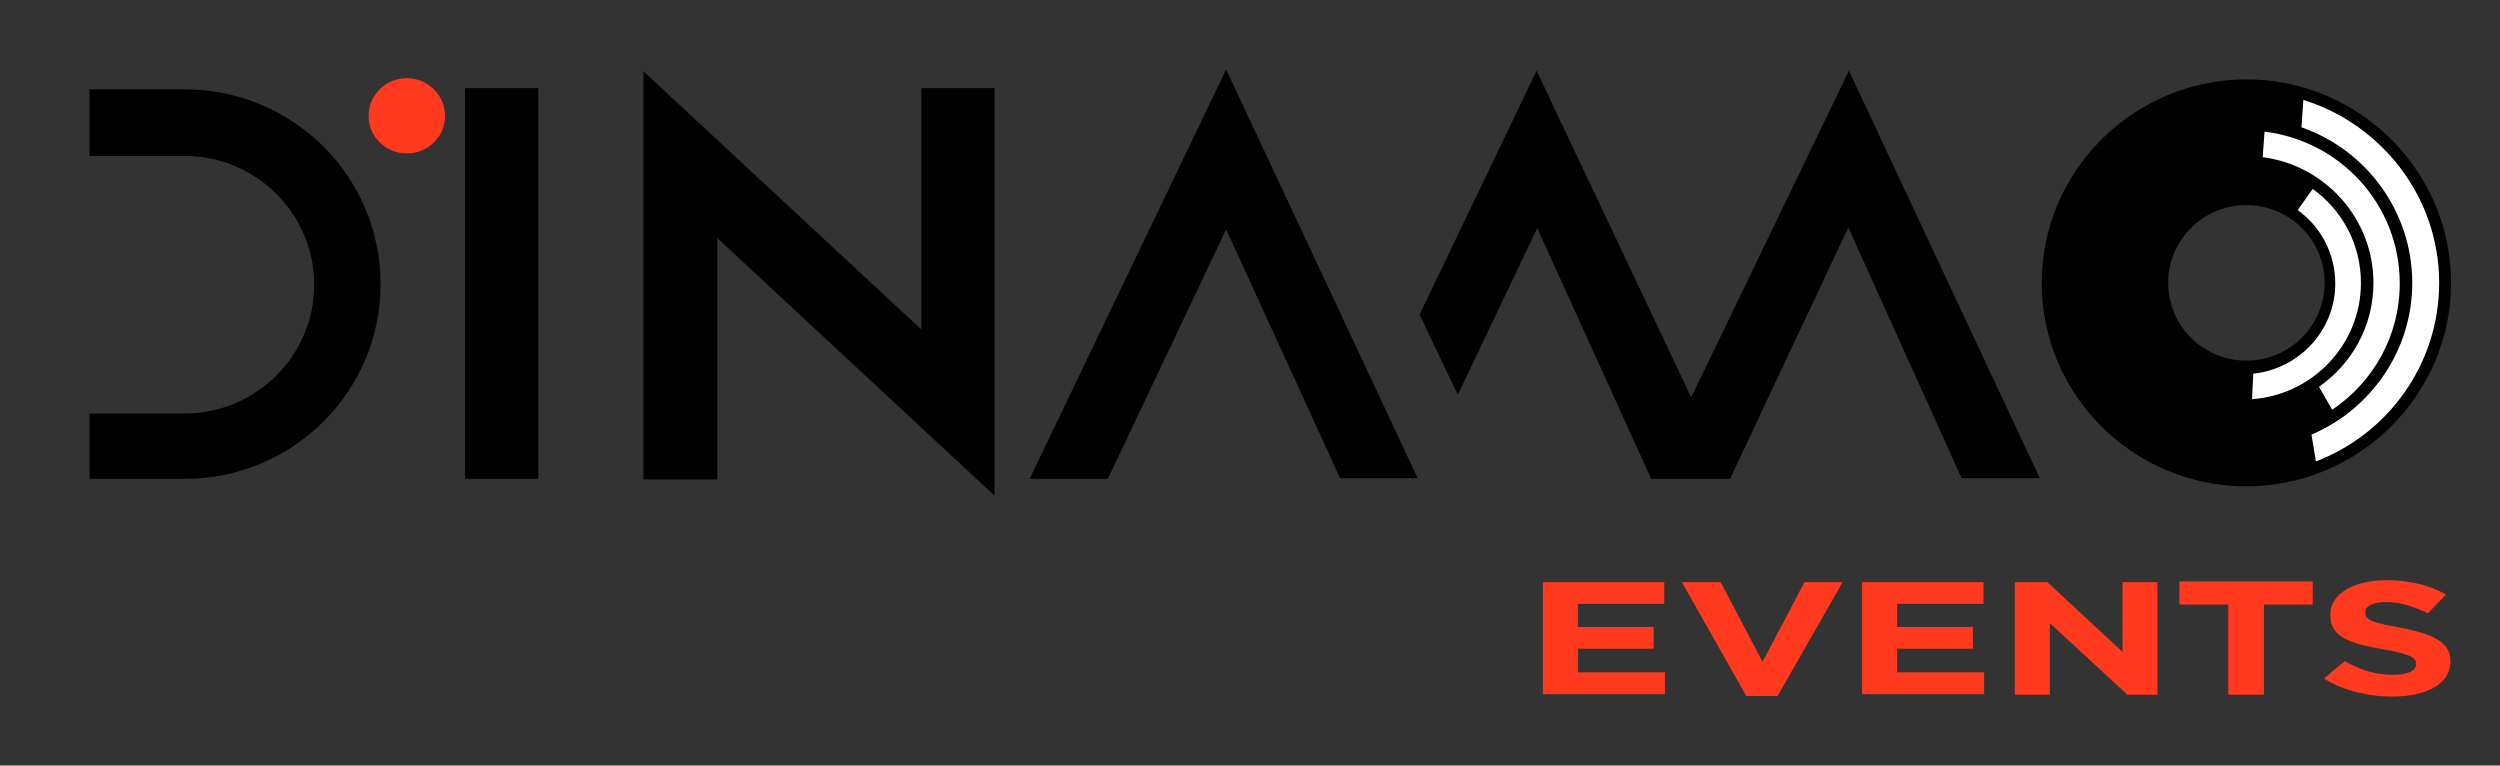
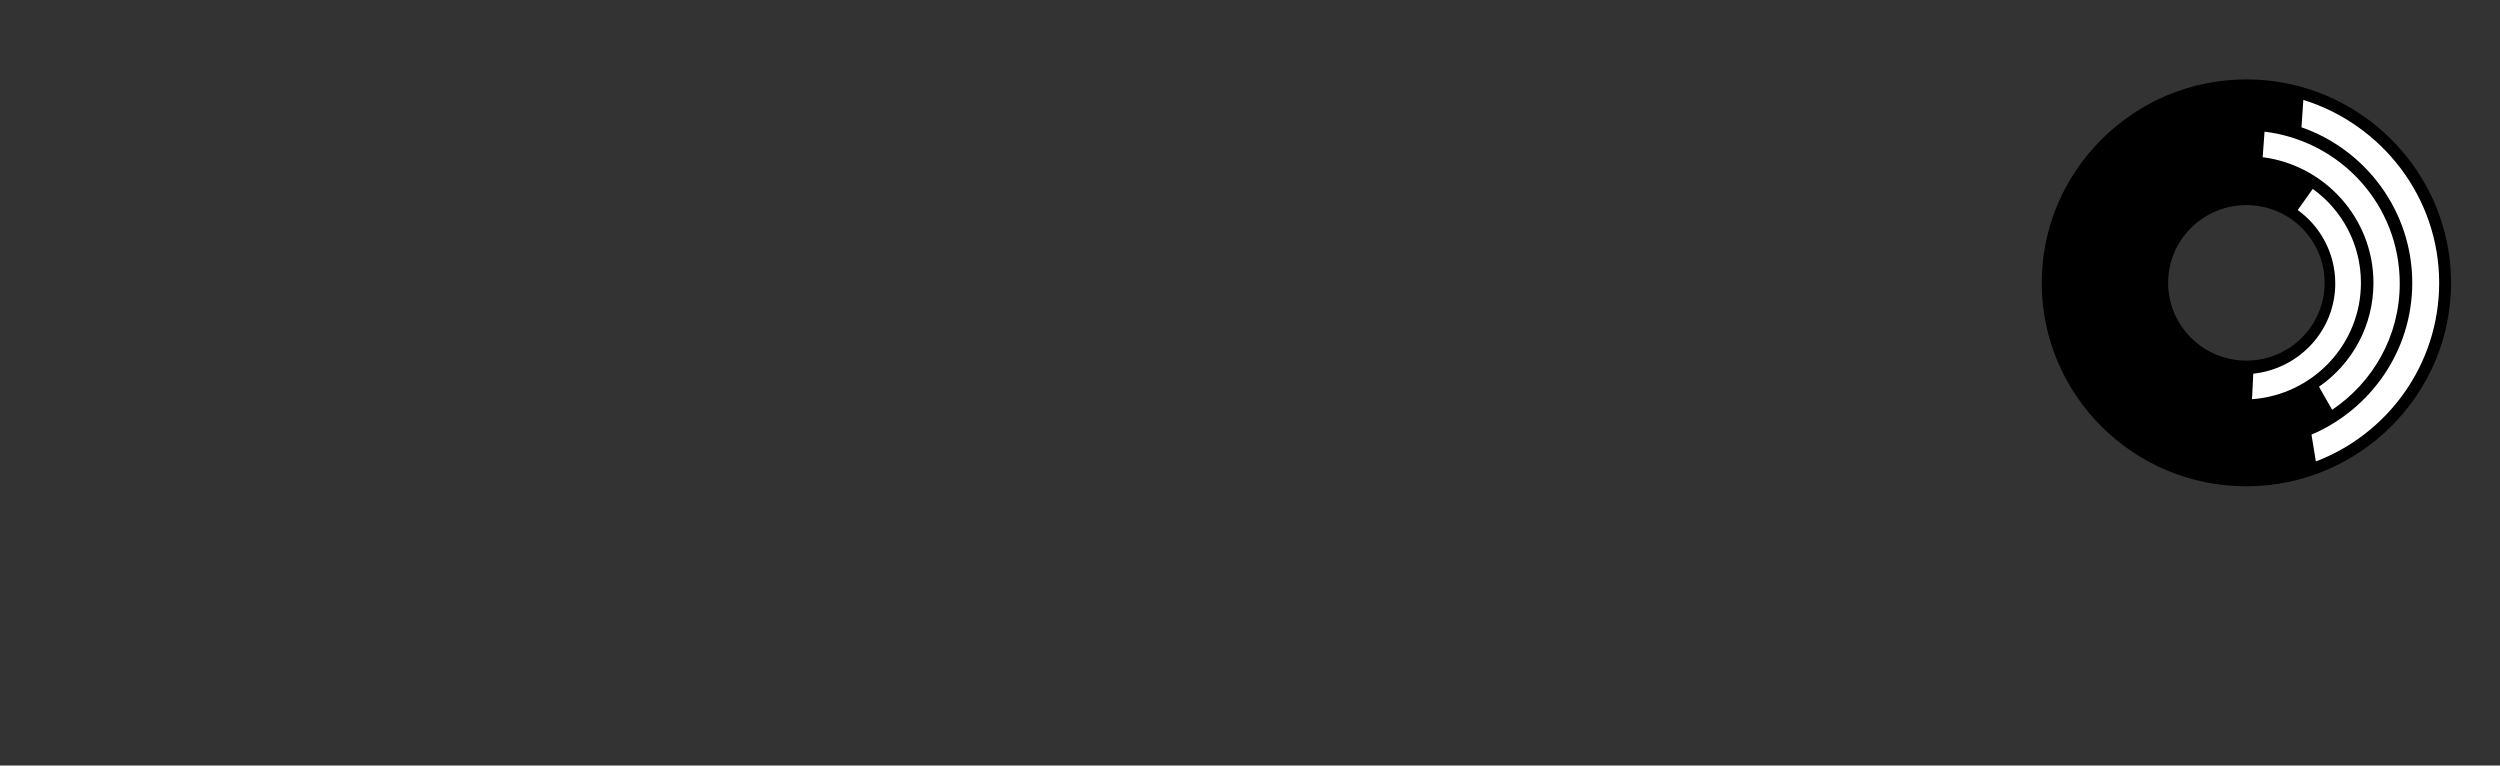
<svg xmlns="http://www.w3.org/2000/svg" width="209" height="64" xml:space="preserve" overflow="hidden">
  <rect width="100%" height="100%" fill="#333333" stroke="none" />
  <g>
    <g>
      <g>
        <path d="M186.678 6.554C177.316 6.554 169.67 14.2 169.67 23.562 169.67 32.925 177.264 40.571 186.678 40.571 196.041 40.571 203.687 32.925 203.687 23.562 203.687 14.2 196.041 6.554 186.678 6.554ZM186.678 30.064C183.089 30.064 180.176 27.151 180.176 23.562 180.176 19.973 183.089 17.061 186.678 17.061 190.267 17.061 193.18 19.973 193.18 23.562 193.18 27.151 190.267 30.064 186.678 30.064Z" fill="#000000" fill-rule="nonzero" fill-opacity="1" transform="matrix(1.006 0 0 1 1.40138e-15 0.084)" />
        <path d="M192.088 36.254C197.029 34.121 200.462 29.232 200.462 23.562 200.462 17.581 196.613 12.431 191.255 10.559L191.411 8.27C197.913 10.299 202.698 16.384 202.698 23.562 202.698 30.376 198.433 36.202 192.452 38.49L192.088 36.254ZM188.187 10.923C194.532 11.703 199.422 17.061 199.422 23.614 199.422 28.035 197.185 31.885 193.804 34.173L192.712 32.249C195.468 30.324 197.237 27.151 197.237 23.562 197.237 18.205 193.232 13.732 188.031 13.056L188.187 10.923ZM187.146 33.289C192.192 32.925 196.197 28.712 196.197 23.562 196.197 20.337 194.636 17.477 192.192 15.708L190.943 17.477C192.816 18.829 194.064 21.066 194.064 23.614 194.064 27.515 191.099 30.74 187.25 31.156L187.146 33.289Z" fill="#FFFFFF" fill-rule="nonzero" fill-opacity="1" transform="matrix(1.006 0 0 1 1.40138e-15 0.084)" />
-         <path d="M30.636 9.623C30.636 7.802 32.093 6.45 33.809 6.45 35.526 6.45 36.982 7.854 36.982 9.571L36.982 9.623C36.982 11.391 35.526 12.743 33.809 12.743 32.093 12.743 30.636 11.391 30.636 9.623Z" fill="#FF3A1E" fill-rule="nonzero" fill-opacity="1" transform="matrix(1.006 0 0 1 1.40138e-15 0.084)" />
-         <path d="M7.438 7.386 15.344 7.386C24.343 7.386 31.625 14.668 31.625 23.666 31.625 32.665 24.343 39.947 15.344 39.947L7.438 39.947 7.438 34.485 15.344 34.485C21.274 34.485 26.111 29.648 26.111 23.718 26.111 17.789 21.274 12.951 15.344 12.951L7.438 12.951 7.438 7.386ZM53.47 39.999 53.47 5.878 76.565 27.463 76.565 7.282 82.65 7.282 82.65 41.351 59.608 19.817 59.608 39.999ZM85.563 39.947 92.065 39.947 101.895 19.089 111.362 39.895 117.812 39.895 101.895 5.722ZM121.141 32.925 117.968 26.215 127.694 5.826 140.542 33.133 153.649 5.826 169.514 39.895 163.012 39.895 153.597 18.933 143.767 39.947 137.213 39.947 127.746 18.985ZM38.646 7.282 44.732 7.282 44.732 39.947 38.646 39.947Z" fill="#000000" fill-rule="nonzero" fill-opacity="1" transform="matrix(1.006 0 0 1 1.40138e-15 0.084)" />
-         <path d="M128.214 48.581 138.305 48.581 138.305 50.401 131.127 50.401 131.127 52.326 137.421 52.326 137.421 54.147 131.127 54.147 131.127 56.123 138.357 56.123 138.357 57.944 128.214 57.944 128.214 48.581ZM139.762 48.581 142.986 48.581 146.471 55.239 149.956 48.581 153.129 48.581 147.72 58.1 145.119 58.1 139.762 48.581ZM154.742 48.581 164.832 48.581 164.832 50.401 157.654 50.401 157.654 52.326 163.948 52.326 163.948 54.147 157.654 54.147 157.654 56.123 164.884 56.123 164.884 57.944 154.742 57.944 154.742 48.581ZM167.433 48.581 170.138 48.581 176.379 54.407 176.379 48.581 179.292 48.581 179.292 57.996 176.795 57.996 170.346 52.014 170.346 57.996 167.433 57.996 167.433 48.581ZM185.17 50.454 181.113 50.454 181.113 48.529 192.192 48.529 192.192 50.454 188.135 50.454 188.135 57.996 185.17 57.996 185.17 50.454ZM193.128 56.643 194.844 55.187C196.041 55.863 197.289 56.331 198.849 56.331 200.046 56.331 200.774 56.019 200.774 55.447L200.774 55.395C200.774 54.875 200.306 54.615 198.069 54.199 195.364 53.73 193.648 53.21 193.648 51.338L193.648 51.286C193.648 49.569 195.573 48.425 198.329 48.425 200.254 48.425 201.918 48.841 203.271 49.621L201.762 51.182C200.566 50.61 199.422 50.245 198.277 50.245 197.133 50.245 196.561 50.61 196.561 51.078L196.561 51.13C196.561 51.754 197.133 51.962 199.422 52.378 202.126 52.898 203.635 53.574 203.635 55.187L203.635 55.239C203.635 57.111 201.606 58.152 198.745 58.152 196.769 58.152 194.688 57.632 193.128 56.643Z" fill="#FF3A1E" fill-rule="nonzero" fill-opacity="1" transform="matrix(1.006 0 0 1 1.40138e-15 0.084)" />
      </g>
    </g>
  </g>
</svg>